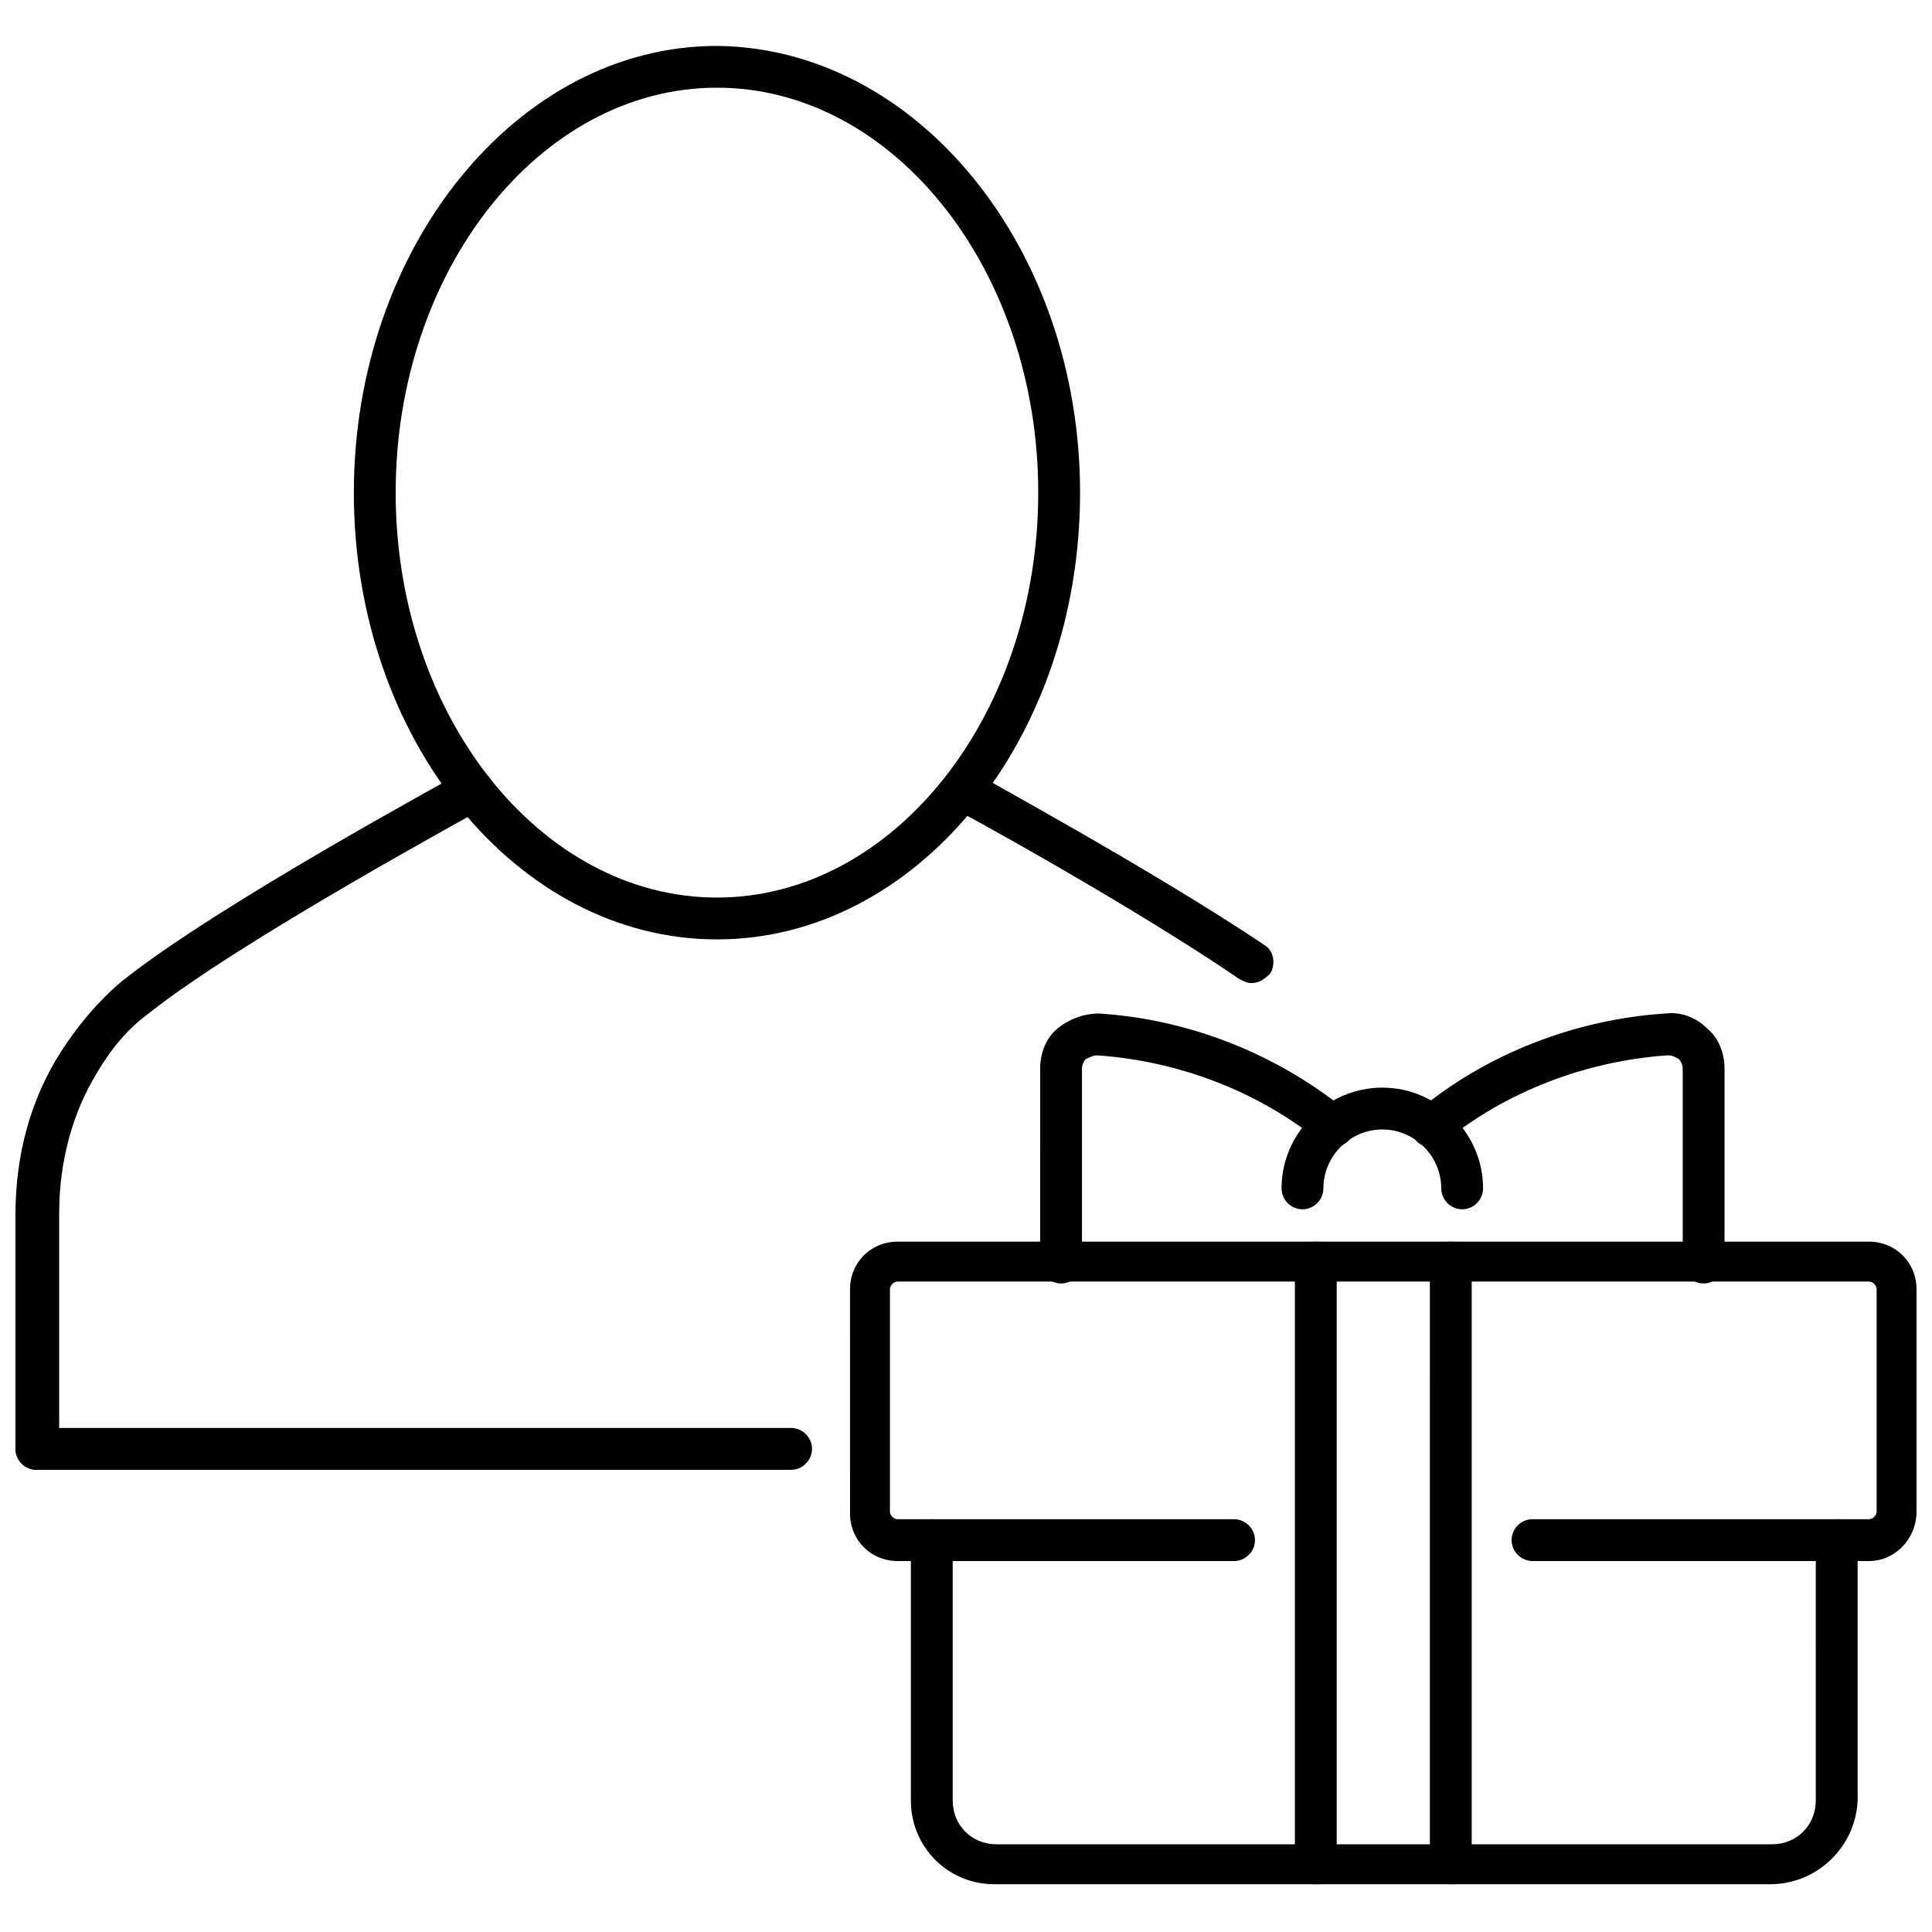
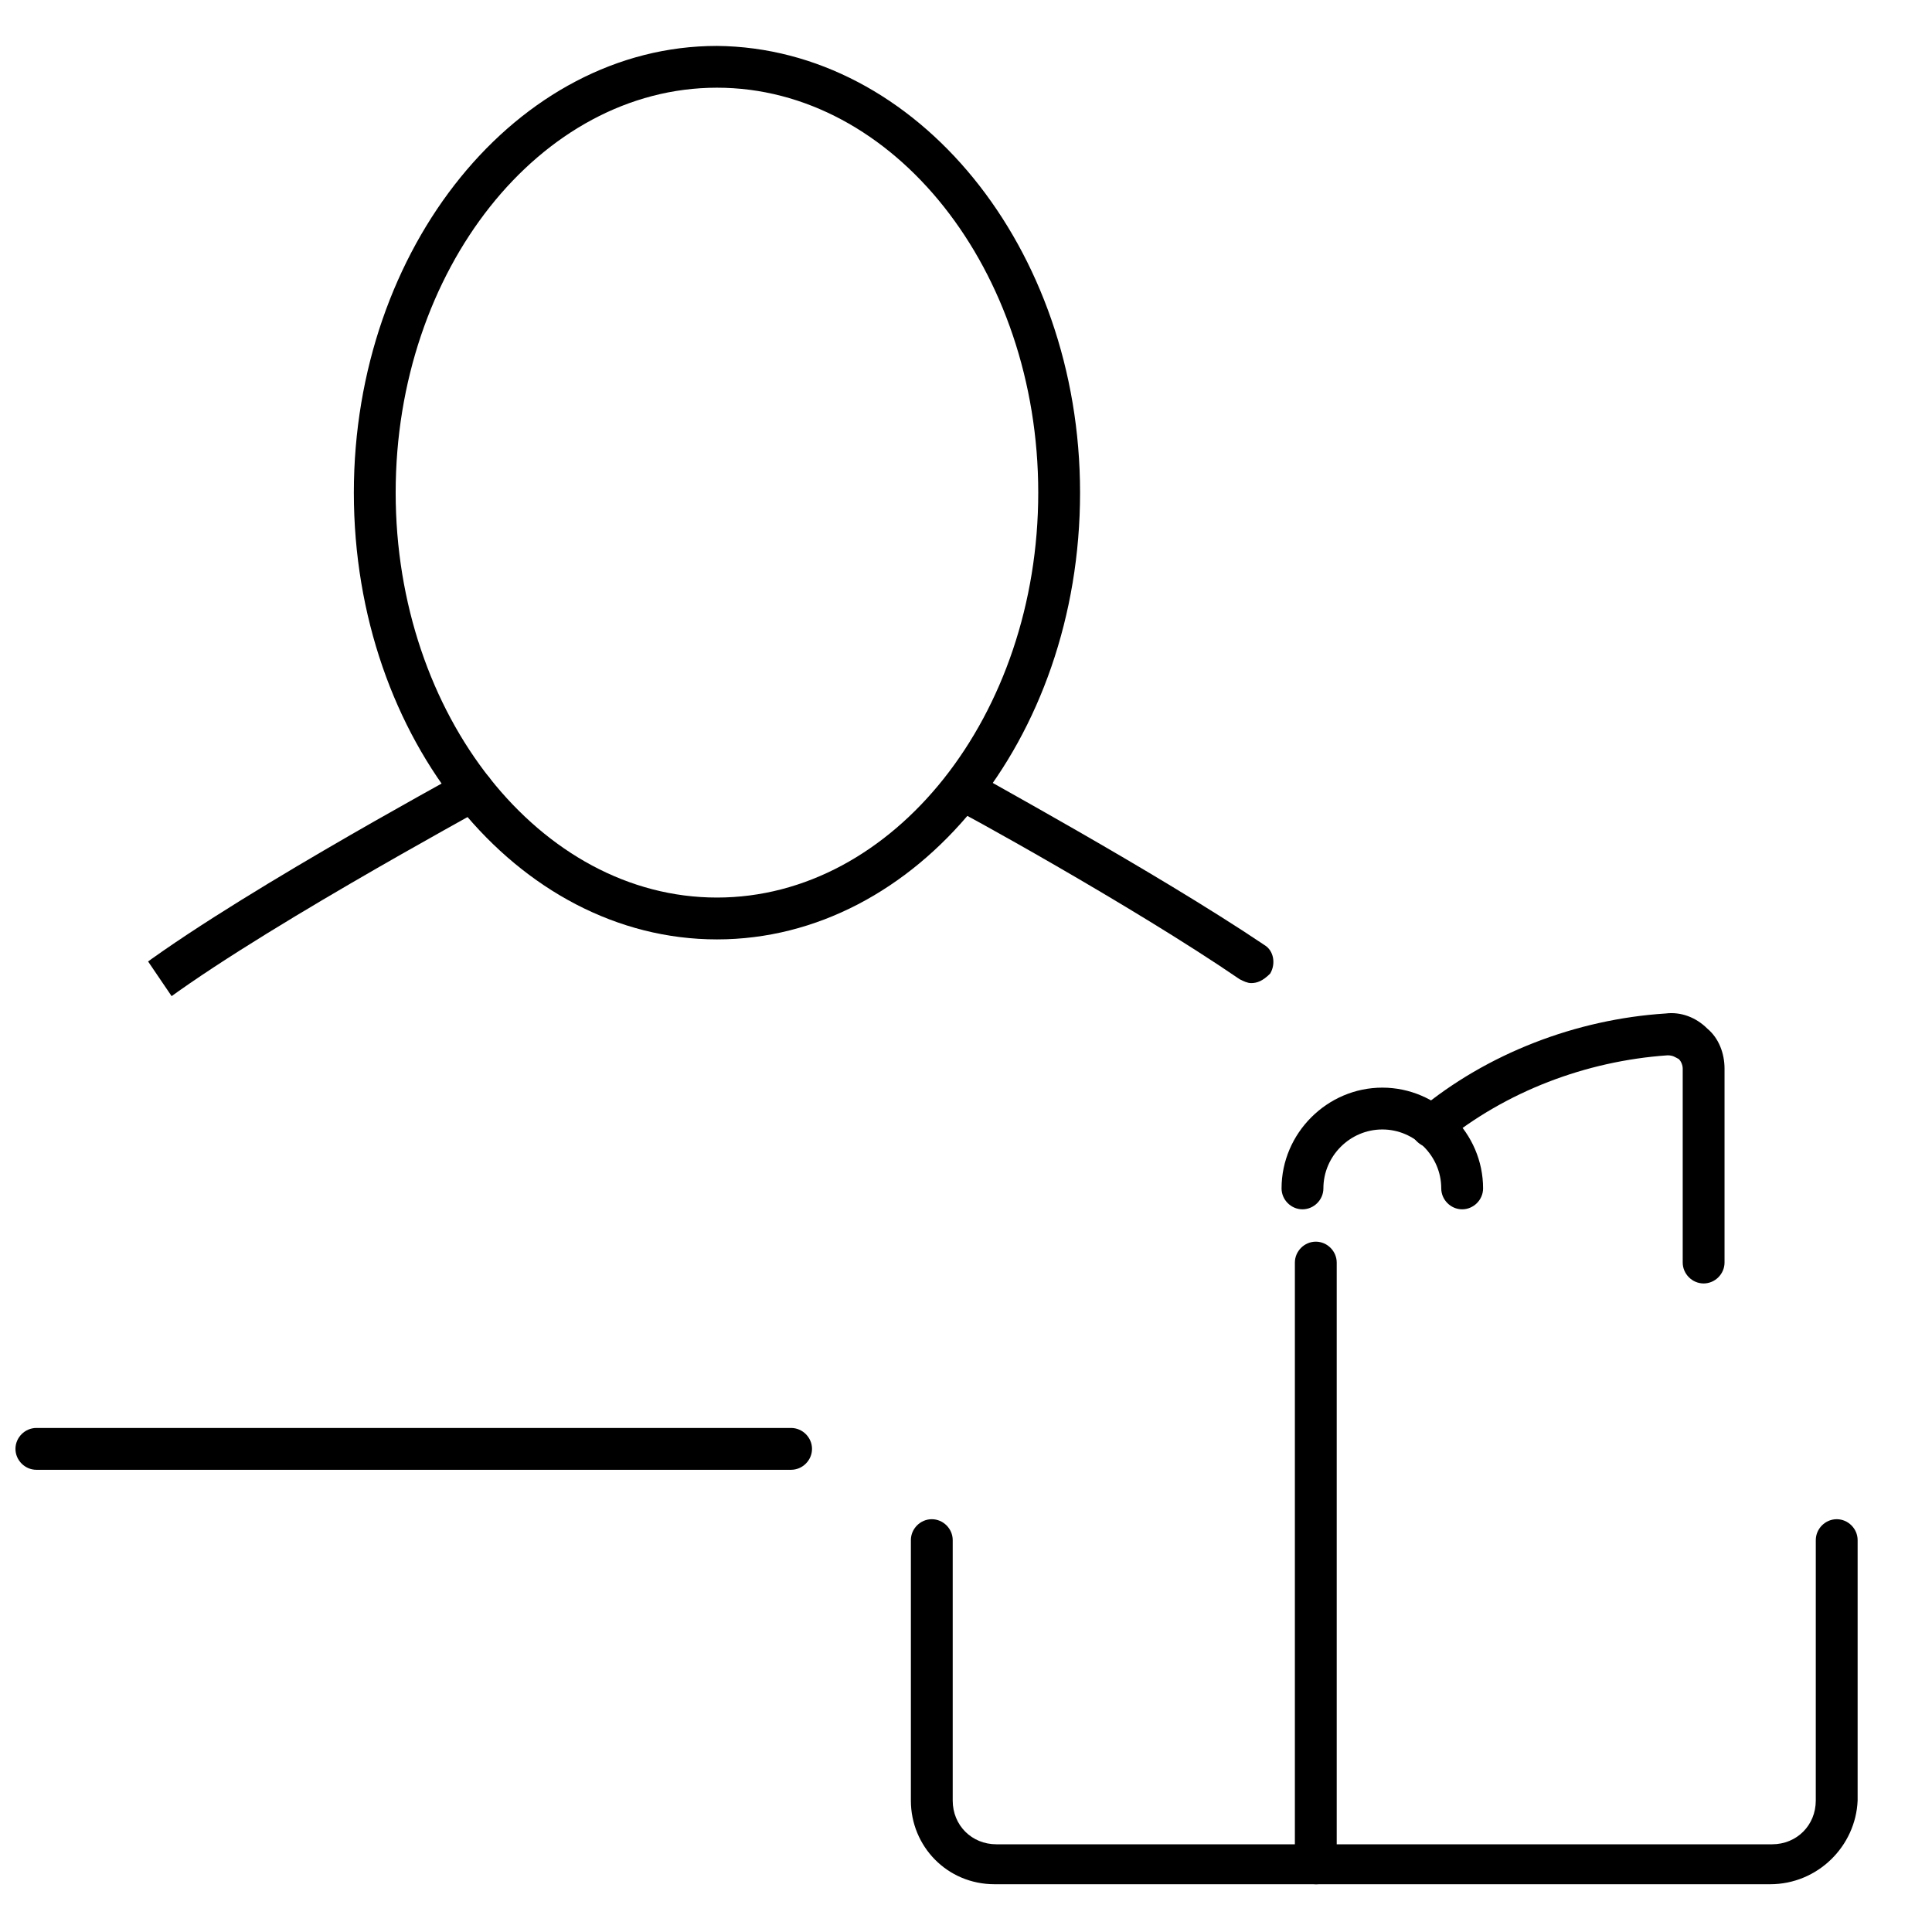
<svg xmlns="http://www.w3.org/2000/svg" width="800px" height="800px" version="1.1" viewBox="144 144 512 512">
  <defs>
    <clipPath id="c">
-       <path d="m369 473h282.9v85h-282.9z" />
-     </clipPath>
+       </clipPath>
    <clipPath id="b">
      <path d="m148.09 522h211.91v12h-211.91z" />
    </clipPath>
    <clipPath id="a">
-       <path d="m148.09 347h126.91v187h-126.91z" />
+       <path d="m148.09 347h126.91v187z" />
    </clipPath>
  </defs>
  <path d="m531.49 464.48c-3.023 0-5.543-2.519-5.543-5.543 0-8.566-7.055-15.617-15.617-15.617-8.566 0-15.617 7.055-15.617 15.617 0 3.023-2.519 5.543-5.543 5.543s-5.543-2.519-5.543-5.543c0-14.609 12.09-26.703 26.703-26.703 14.609 0 26.703 12.09 26.703 26.703 0 3.027-2.519 5.543-5.543 5.543z" />
  <path d="m595.48 484.13c-3.023 0-5.543-2.519-5.543-5.543v-51.387c0-1.008-0.504-2.016-1.008-2.519-1.008-0.504-1.512-1.008-3.023-1.008-21.664 1.512-42.824 9.574-59.449 23.176-2.519 2.016-5.543 1.512-7.559-1.008s-1.512-5.543 1.008-7.559c18.137-15.113 41.816-24.184 65.496-25.695 4.031-0.504 8.062 1.008 11.082 4.031 3.023 2.519 4.535 6.551 4.535 10.578v51.387c0.004 3.031-2.516 5.547-5.539 5.547z" />
-   <path d="m425.19 484.13c-3.023 0-5.543-2.519-5.543-5.543l0.004-51.387c0-4.031 1.512-8.062 4.535-10.578 3.023-2.519 7.055-4.031 11.082-4.031 23.68 1.512 46.855 10.578 65.496 25.695 2.519 2.016 2.519 5.543 1.008 7.559-2.016 2.519-5.543 2.519-7.559 1.008-16.625-13.602-37.785-21.664-59.449-23.176-1.008 0-2.016 0.504-3.023 1.008-0.504 0.504-1.008 1.512-1.008 2.519v51.387c0 3.023-2.519 5.539-5.543 5.539z" />
  <path d="m613.11 643.34h-205.55c-12.594 0-22.168-10.078-22.168-22.168v-69.023c0-3.023 2.519-5.543 5.543-5.543 3.023 0 5.543 2.519 5.543 5.543v69.023c0 6.551 5.039 11.586 11.586 11.586h205.55c6.551 0 11.586-5.039 11.586-11.586l0.004-69.023c0-3.023 2.519-5.543 5.543-5.543 3.023 0 5.543 2.519 5.543 5.543v69.023c-0.508 12.09-10.582 22.168-23.18 22.168z" />
  <g clip-path="url(#c)">
    <path d="m639.31 557.69h-89.176c-3.023 0-5.543-2.519-5.543-5.543 0-3.023 2.519-5.543 5.543-5.543h89.176c1.008 0 2.016-1.008 2.016-2.016v-58.945c0-1.008-1.008-2.016-2.016-2.016l-257.45 0.004c-1.008 0-2.016 1.008-2.016 2.016v58.945c0 1.008 1.008 2.016 2.016 2.016h89.176c3.023 0 5.543 2.519 5.543 5.543 0 3.023-2.519 5.543-5.543 5.543l-89.176-0.004c-7.055 0-12.594-5.543-12.594-12.594l-0.004-59.453c0-7.055 5.543-12.594 12.594-12.594h257.45c7.055 0 12.594 5.543 12.594 12.594v58.945c0.004 7.055-5.535 13.102-12.59 13.102z" />
  </g>
  <path d="m492.7 643.34c-3.023 0-5.543-2.519-5.543-5.543v-159.2c0-3.023 2.519-5.543 5.543-5.543 3.023 0 5.543 2.519 5.543 5.543v159.71c-0.504 3.023-2.519 5.039-5.543 5.039z" />
-   <path d="m528.47 643.34c-3.023 0-5.543-2.519-5.543-5.543l0.004-159.2c0-3.023 2.519-5.543 5.543-5.543 3.023 0 5.543 2.519 5.543 5.543v159.71c-0.004 3.023-2.523 5.039-5.547 5.039z" />
  <g clip-path="url(#b)">
    <path d="m353.65 533.51h-200.01c-3.023 0-5.543-2.519-5.543-5.543 0-3.023 2.519-5.543 5.543-5.543h200.01c3.023 0 5.543 2.519 5.543 5.543 0 3.023-2.519 5.543-5.543 5.543z" />
  </g>
  <path d="m475.57 404.53c-1.008 0-2.016-0.504-3.023-1.008-28.719-19.648-75.57-45.344-76.074-45.344-2.519-1.512-3.527-4.535-2.016-7.559 1.512-2.519 4.535-3.527 7.559-2.016 0.504 0.504 47.863 26.199 77.082 45.848 2.519 1.512 3.023 5.039 1.512 7.559-2.016 2.016-3.527 2.519-5.039 2.519z" />
  <g clip-path="url(#a)">
    <path d="m153.64 533.51c-3.023 0-5.543-2.519-5.543-5.543v-61.969c0-16.121 4.031-30.73 12.09-43.328 4.535-7.055 10.078-13.602 16.121-18.641 25.191-20.152 87.664-53.906 90.184-55.418s6.047-0.504 7.559 2.016 0.504 6.047-2.016 7.559c-0.504 0.504-63.984 34.762-88.672 54.41-5.543 4.031-10.078 9.574-13.602 15.617-6.551 10.578-10.078 23.68-10.078 37.281v61.969c-0.504 3.527-3.019 6.047-6.043 6.047z" />
  </g>
  <path d="m334 392.95c-52.898 0-96.227-52.898-96.227-118.39 0-64.992 43.328-118.39 96.227-118.39 52.898 0.504 96.227 53.402 96.227 118.39 0 65.496-43.328 118.39-96.227 118.39zm0-225.71c-46.855 0-85.145 48.367-85.145 107.31 0 58.945 38.289 107.31 85.145 107.31s85.145-48.367 85.145-107.31c0-58.945-38.289-107.31-85.145-107.31z" />
</svg>